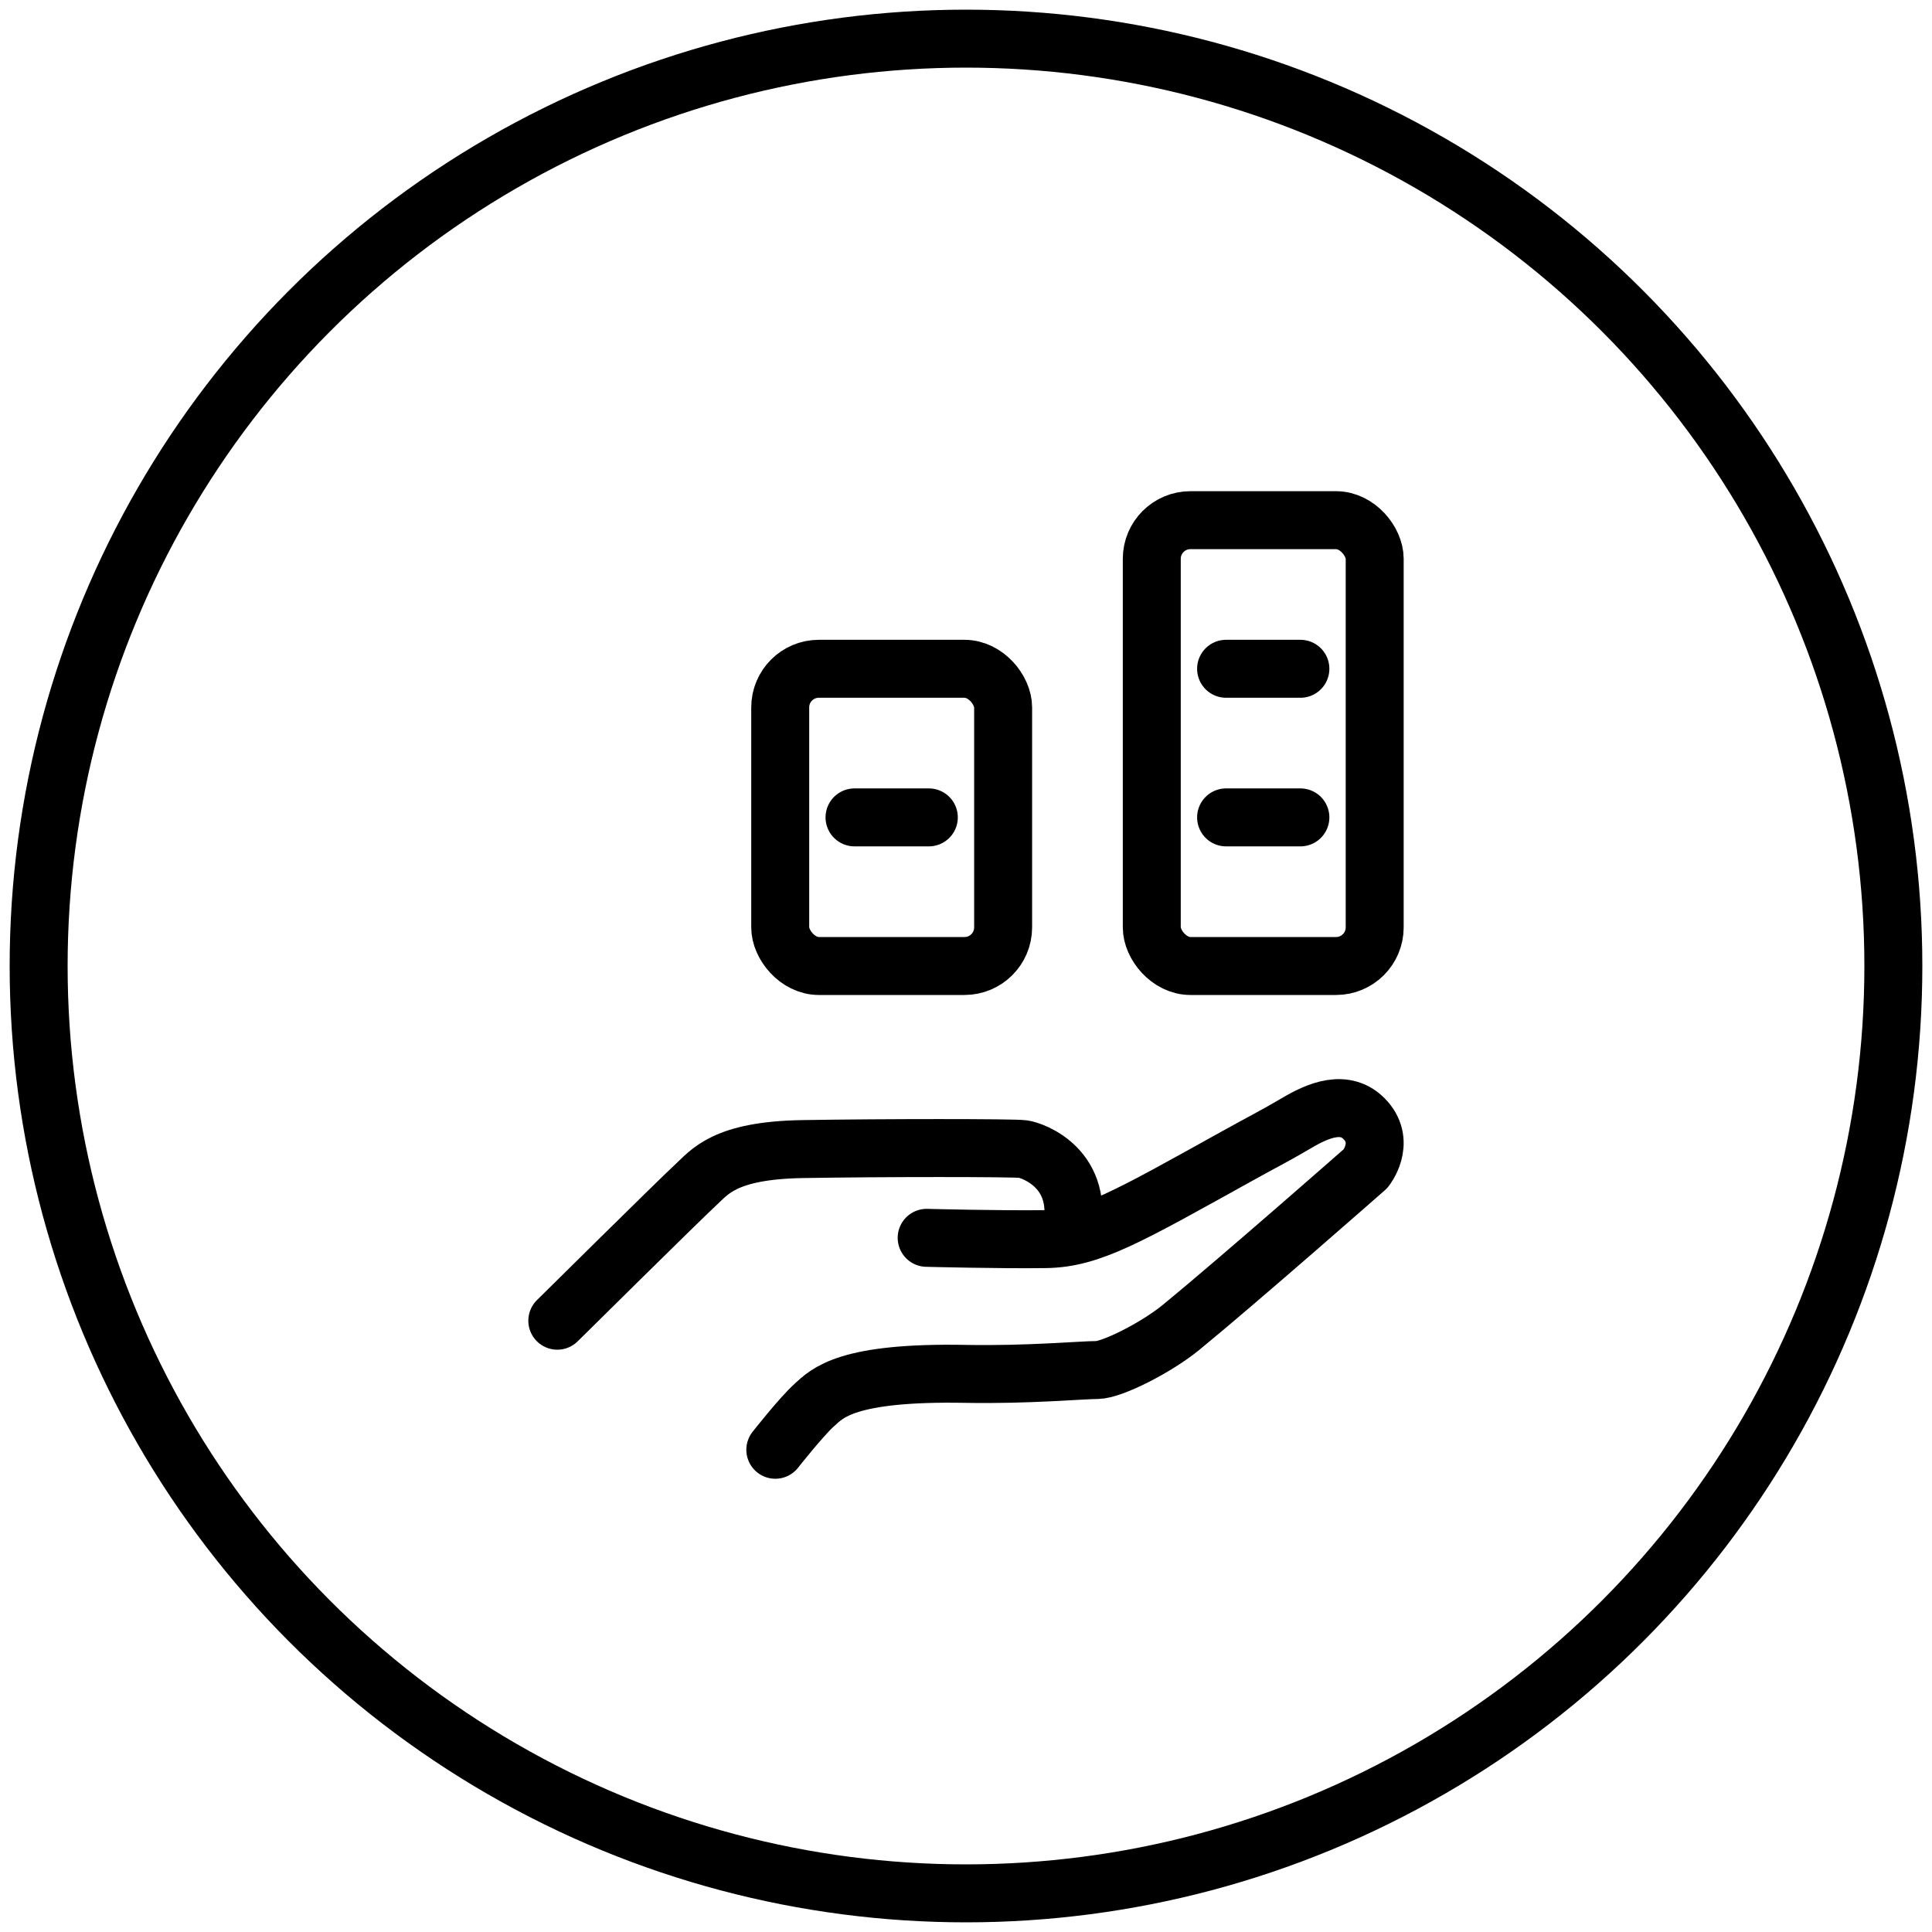
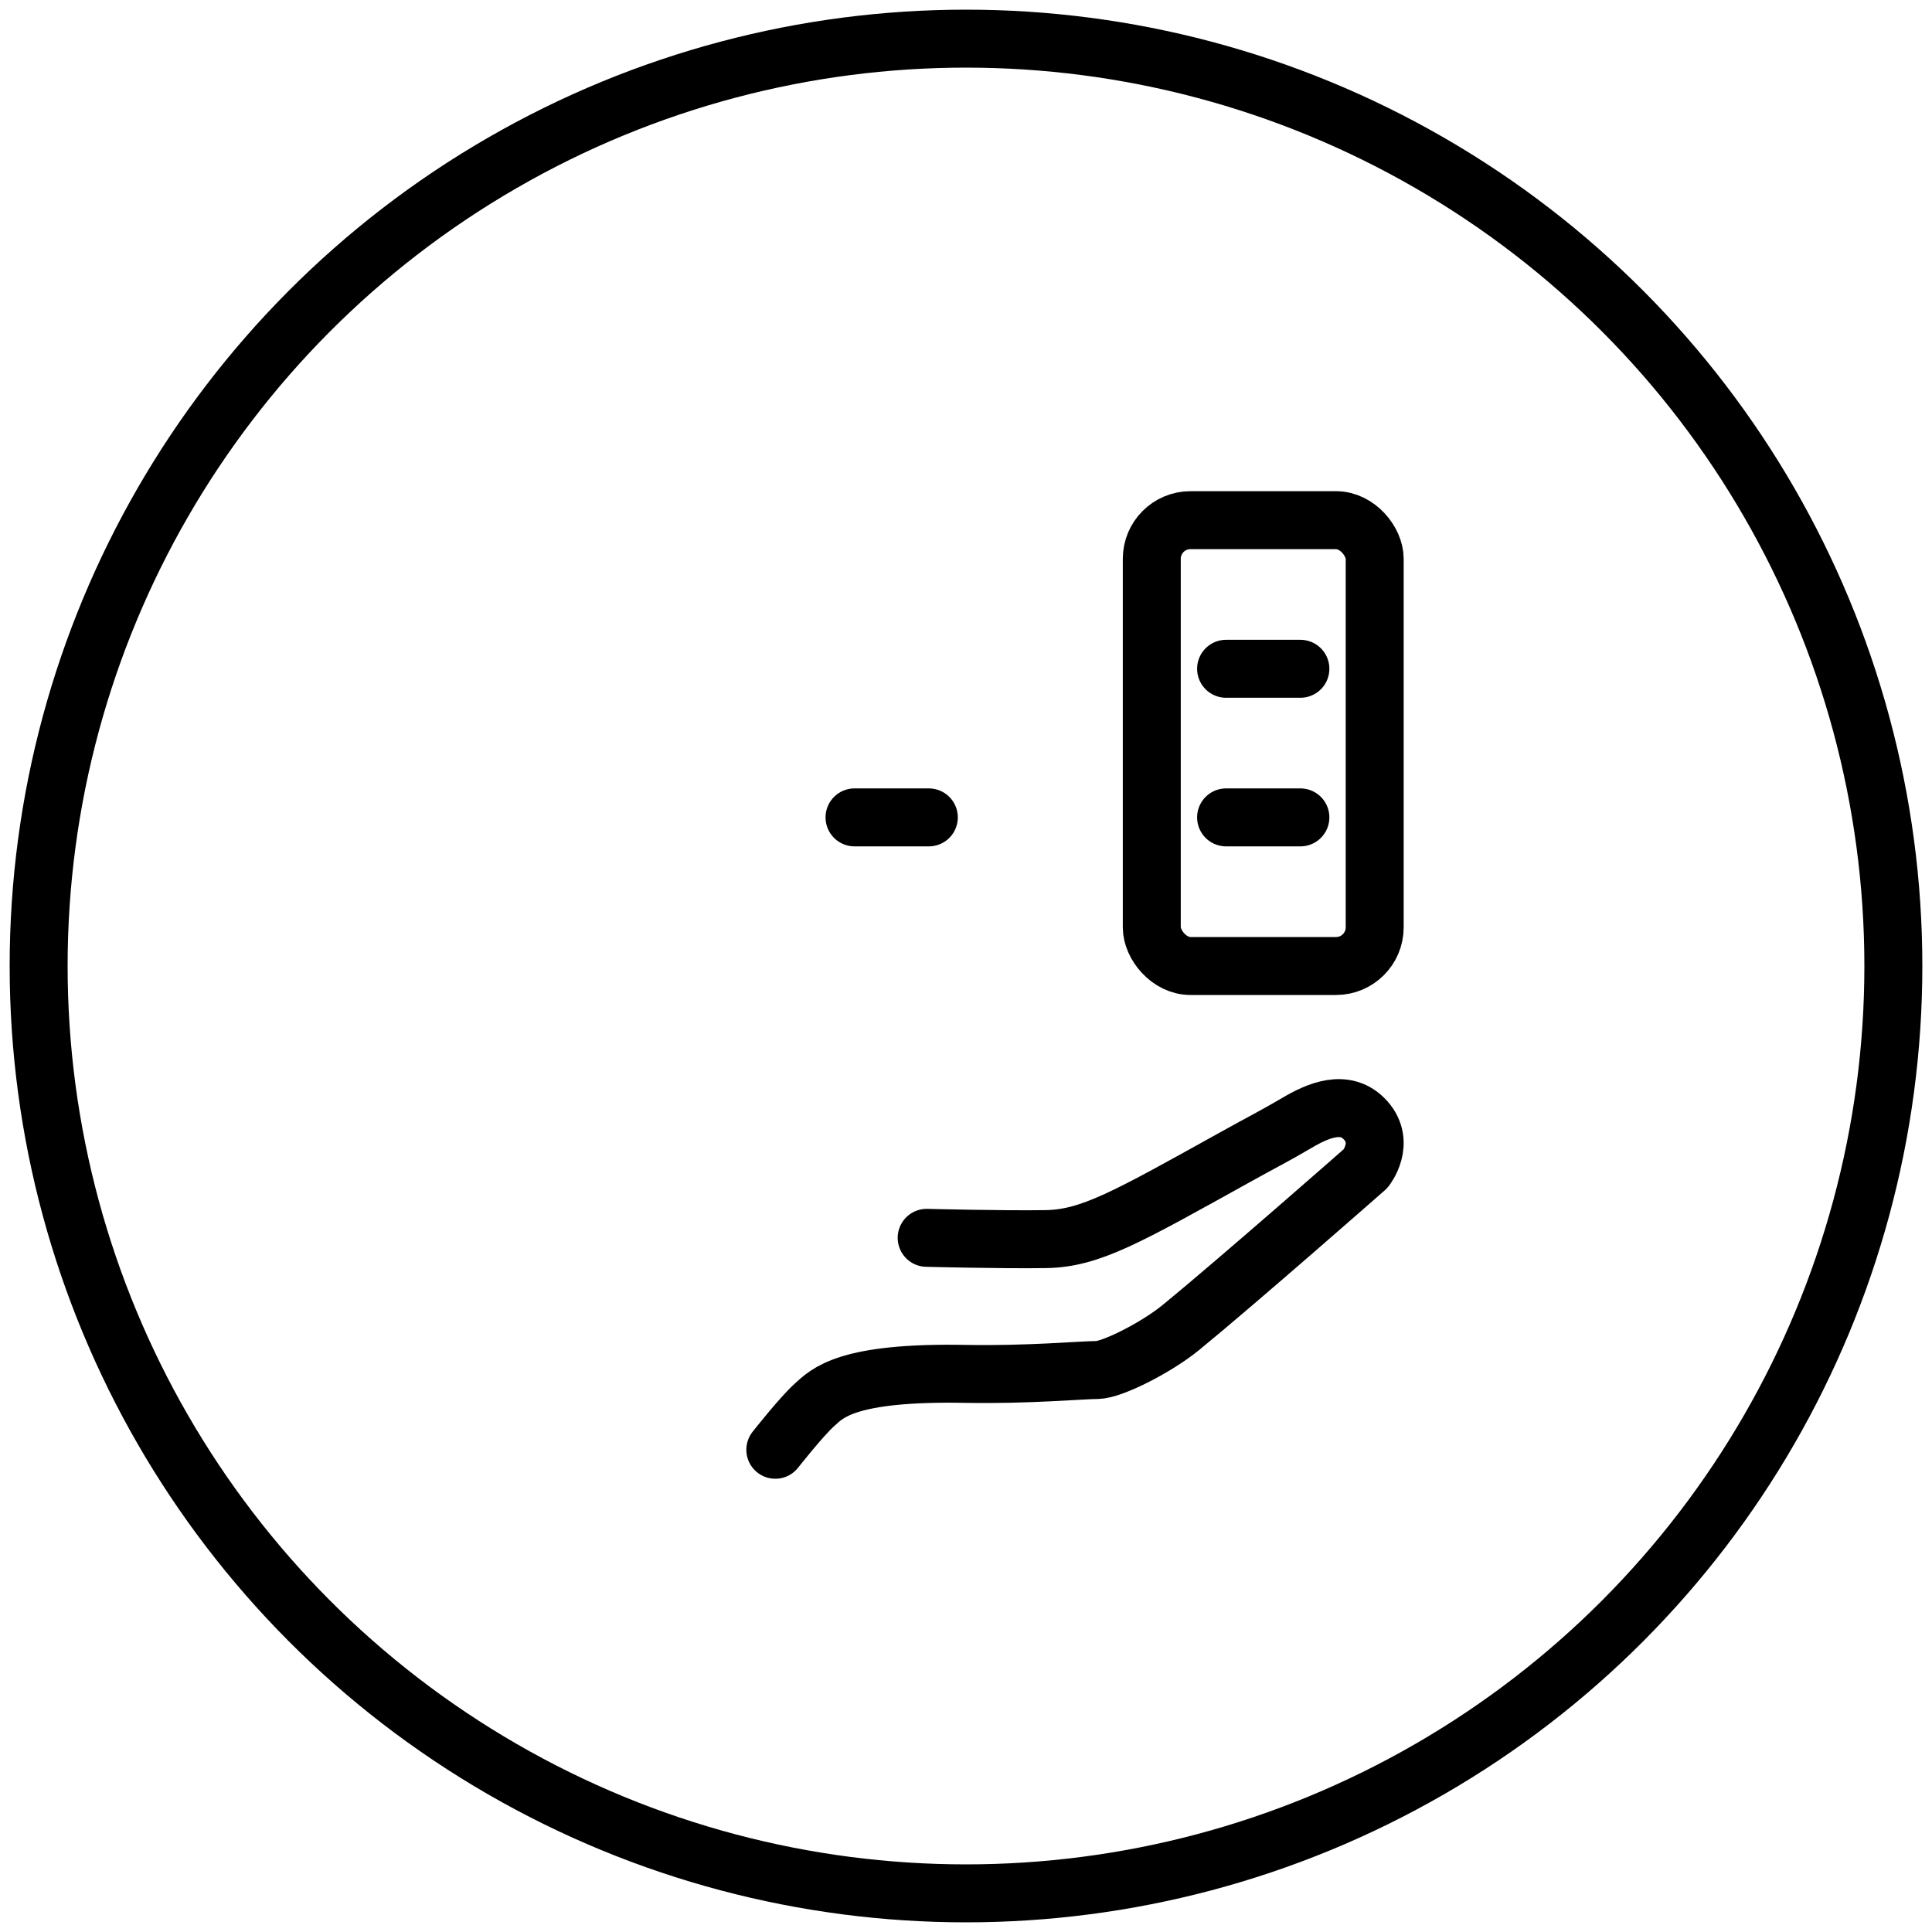
<svg xmlns="http://www.w3.org/2000/svg" width="50px" height="50px" viewBox="0 0 50 50" version="1.1">
  <title>templates/coza/paper copy 2</title>
  <g id="Moonshot" stroke="none" stroke-width="1" fill="none" fill-rule="evenodd" stroke-linecap="round" stroke-linejoin="round">
    <g id="land_cards" transform="translate(-65, -1080)" stroke="#000000" stroke-width="1.5">
      <g id="templates/coza/paper-copy-2" transform="translate(66, 1081)">
        <circle id="outline" cx="24" cy="24" r="24" />
        <g id="icon" transform="translate(13.423, 12.462)">
          <g transform="translate(0, 0)">
            <rect id="Rectangle" x="15.385" y="0" width="5.769" height="11.538" rx="1" />
-             <rect id="Rectangle-Copy" x="5.769" y="3.846" width="5.769" height="7.692" rx="1" />
            <line x1="17.308" y1="3.846" x2="19.231" y2="3.846" id="Path-27-Copy" />
            <line x1="17.308" y1="7.692" x2="19.231" y2="7.692" id="Path-27-Copy-2" />
            <line x1="7.692" y1="7.692" x2="9.615" y2="7.692" id="Path-27-Copy-3" />
-             <path d="M-1.77635684e-15,20.718 C-1.77635684e-15,20.718 3.202,17.551 3.571,17.214 C3.938,16.88 4.308,16.308 6.354,16.276 C8.4,16.241 11.821,16.241 12.056,16.276 C12.288,16.308 13.688,16.774 13.287,18.485" id="Stroke-1" />
            <path d="M5.642,24.058 C5.642,24.058 6.317,23.2 6.653,22.898 C6.99,22.596 7.475,22.035 10.578,22.094 C12.188,22.123 13.578,21.994 13.967,21.994 C14.352,21.994 15.496,21.419 16.144,20.889 C17.661,19.646 20.923,16.777 20.923,16.777 C20.923,16.777 21.442,16.125 20.923,15.537 C20.403,14.95 19.665,15.287 19.128,15.606 C18.592,15.923 18.196,16.121 17.577,16.466 C14.74,18.041 13.796,18.589 12.64,18.606 C11.482,18.623 9.559,18.573 9.559,18.573" id="Stroke-3" />
          </g>
        </g>
      </g>
    </g>
  </g>
</svg>